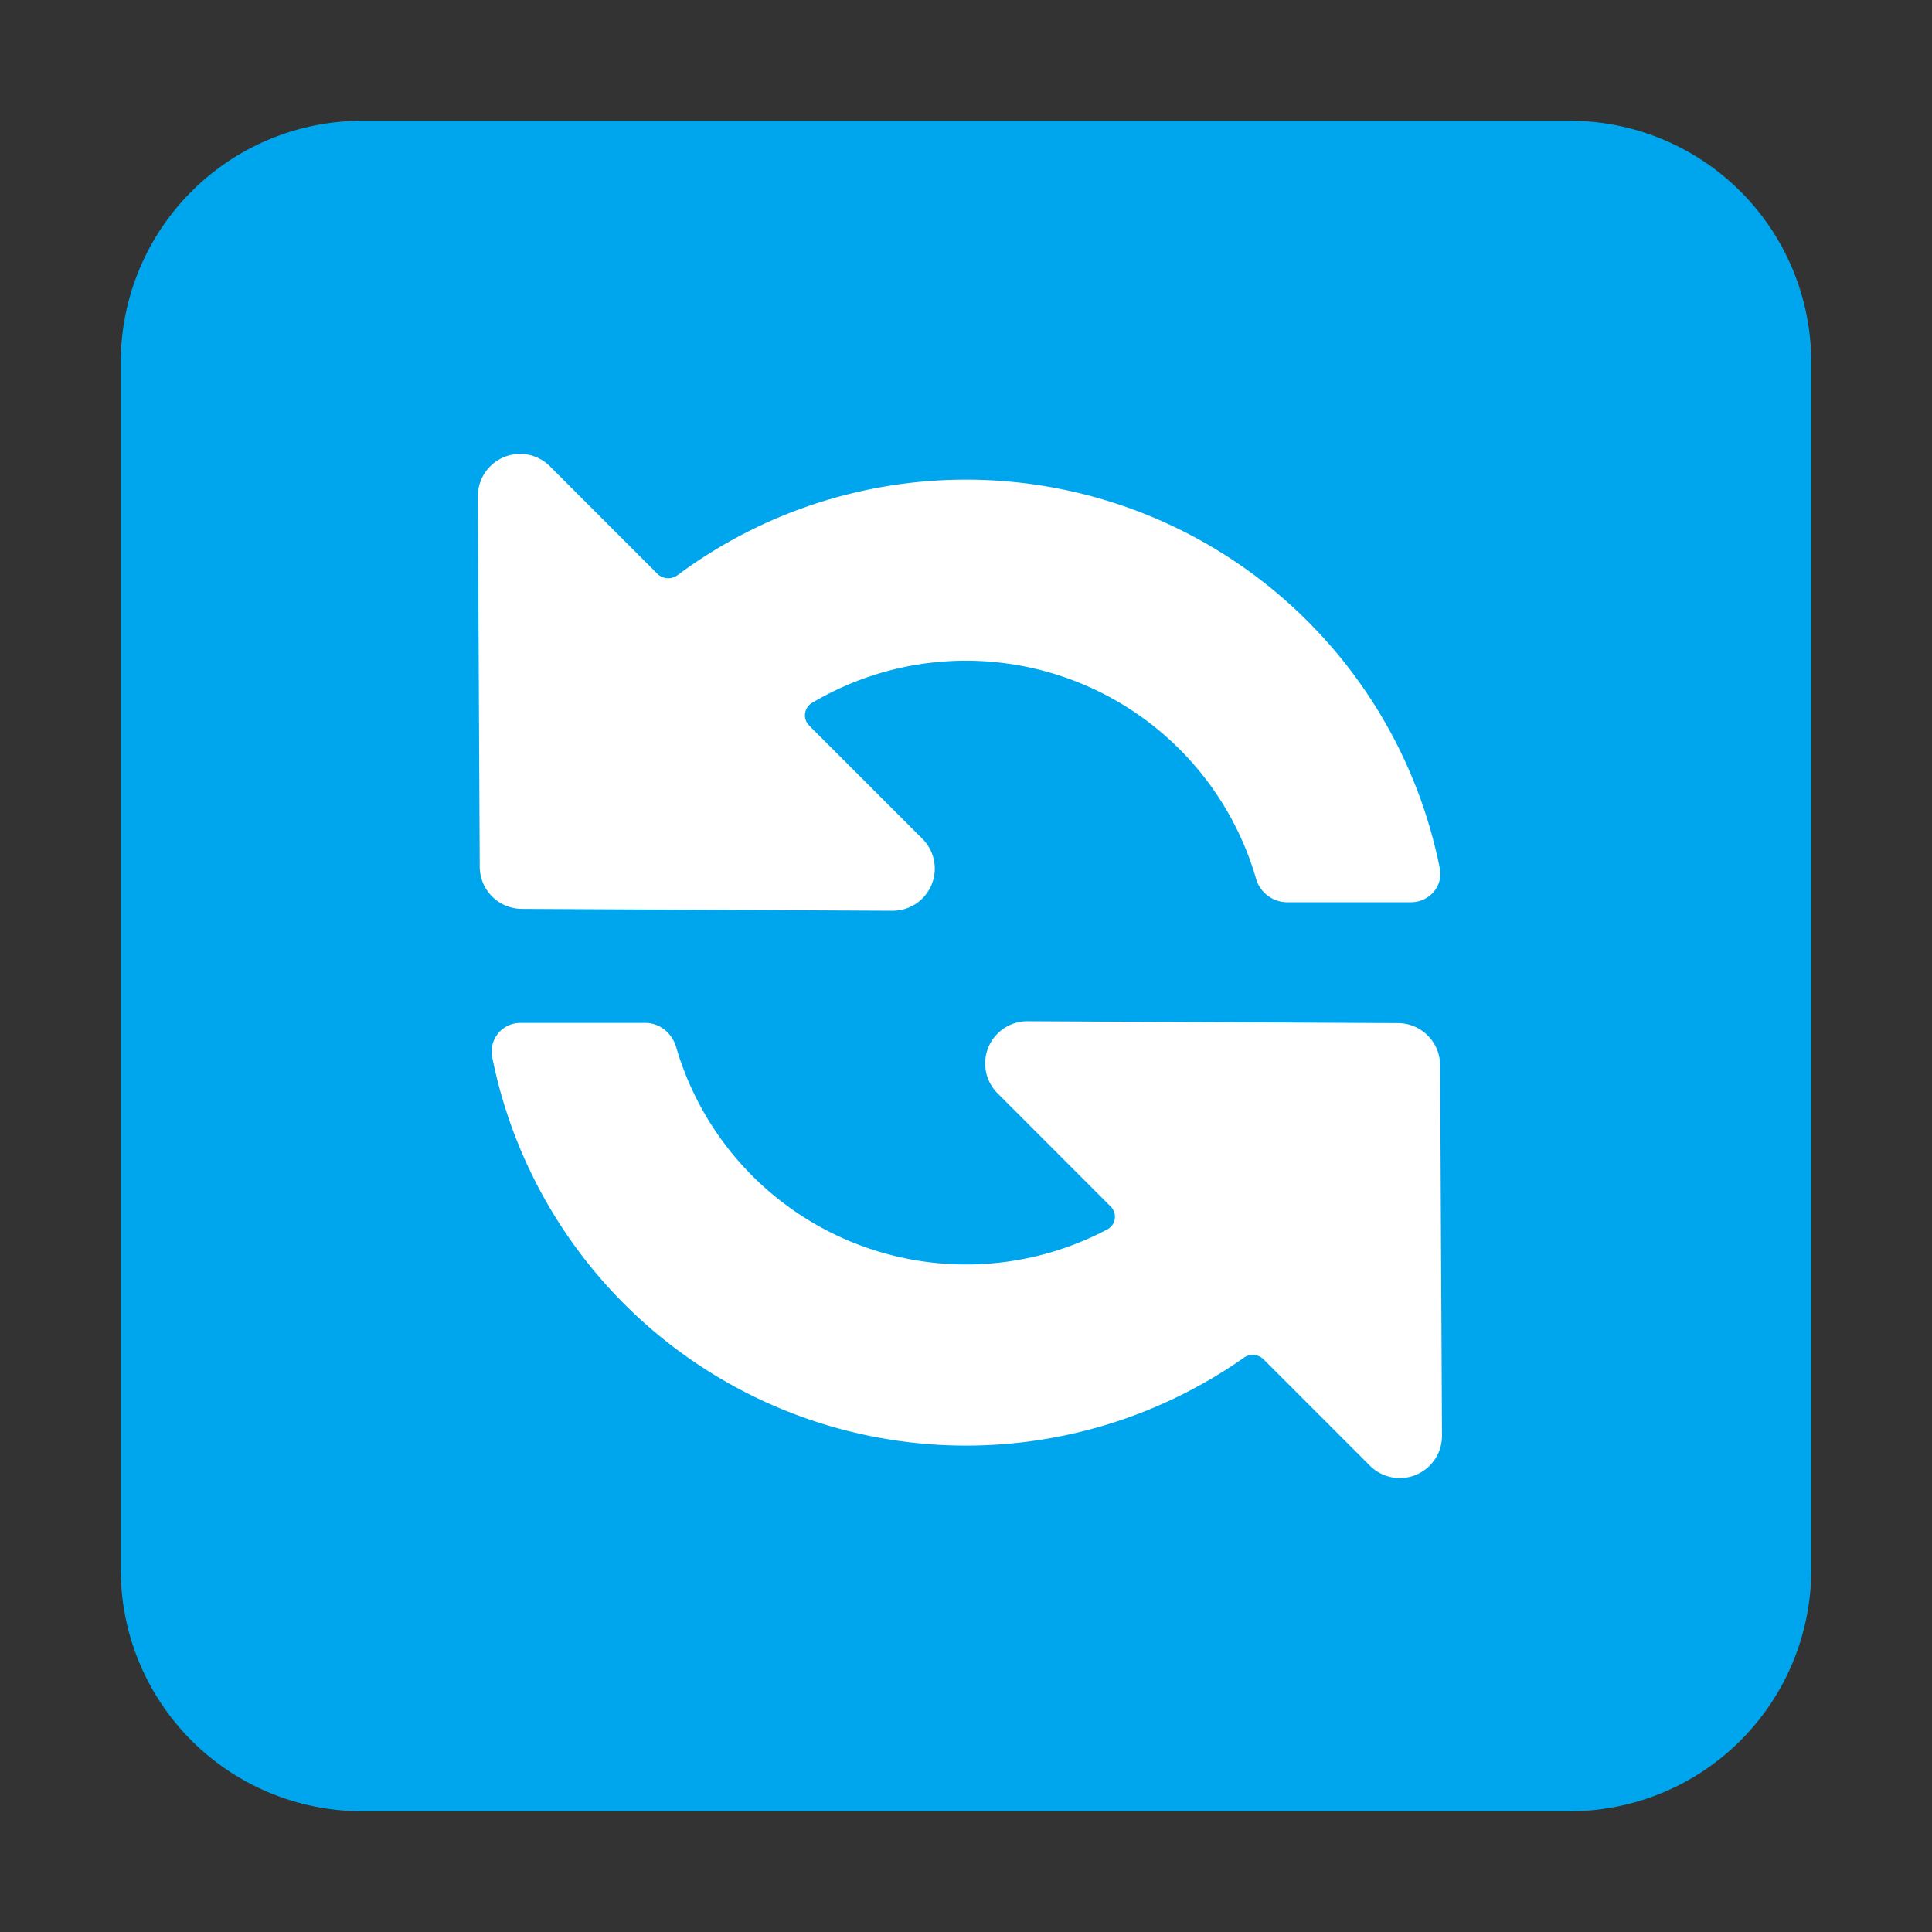
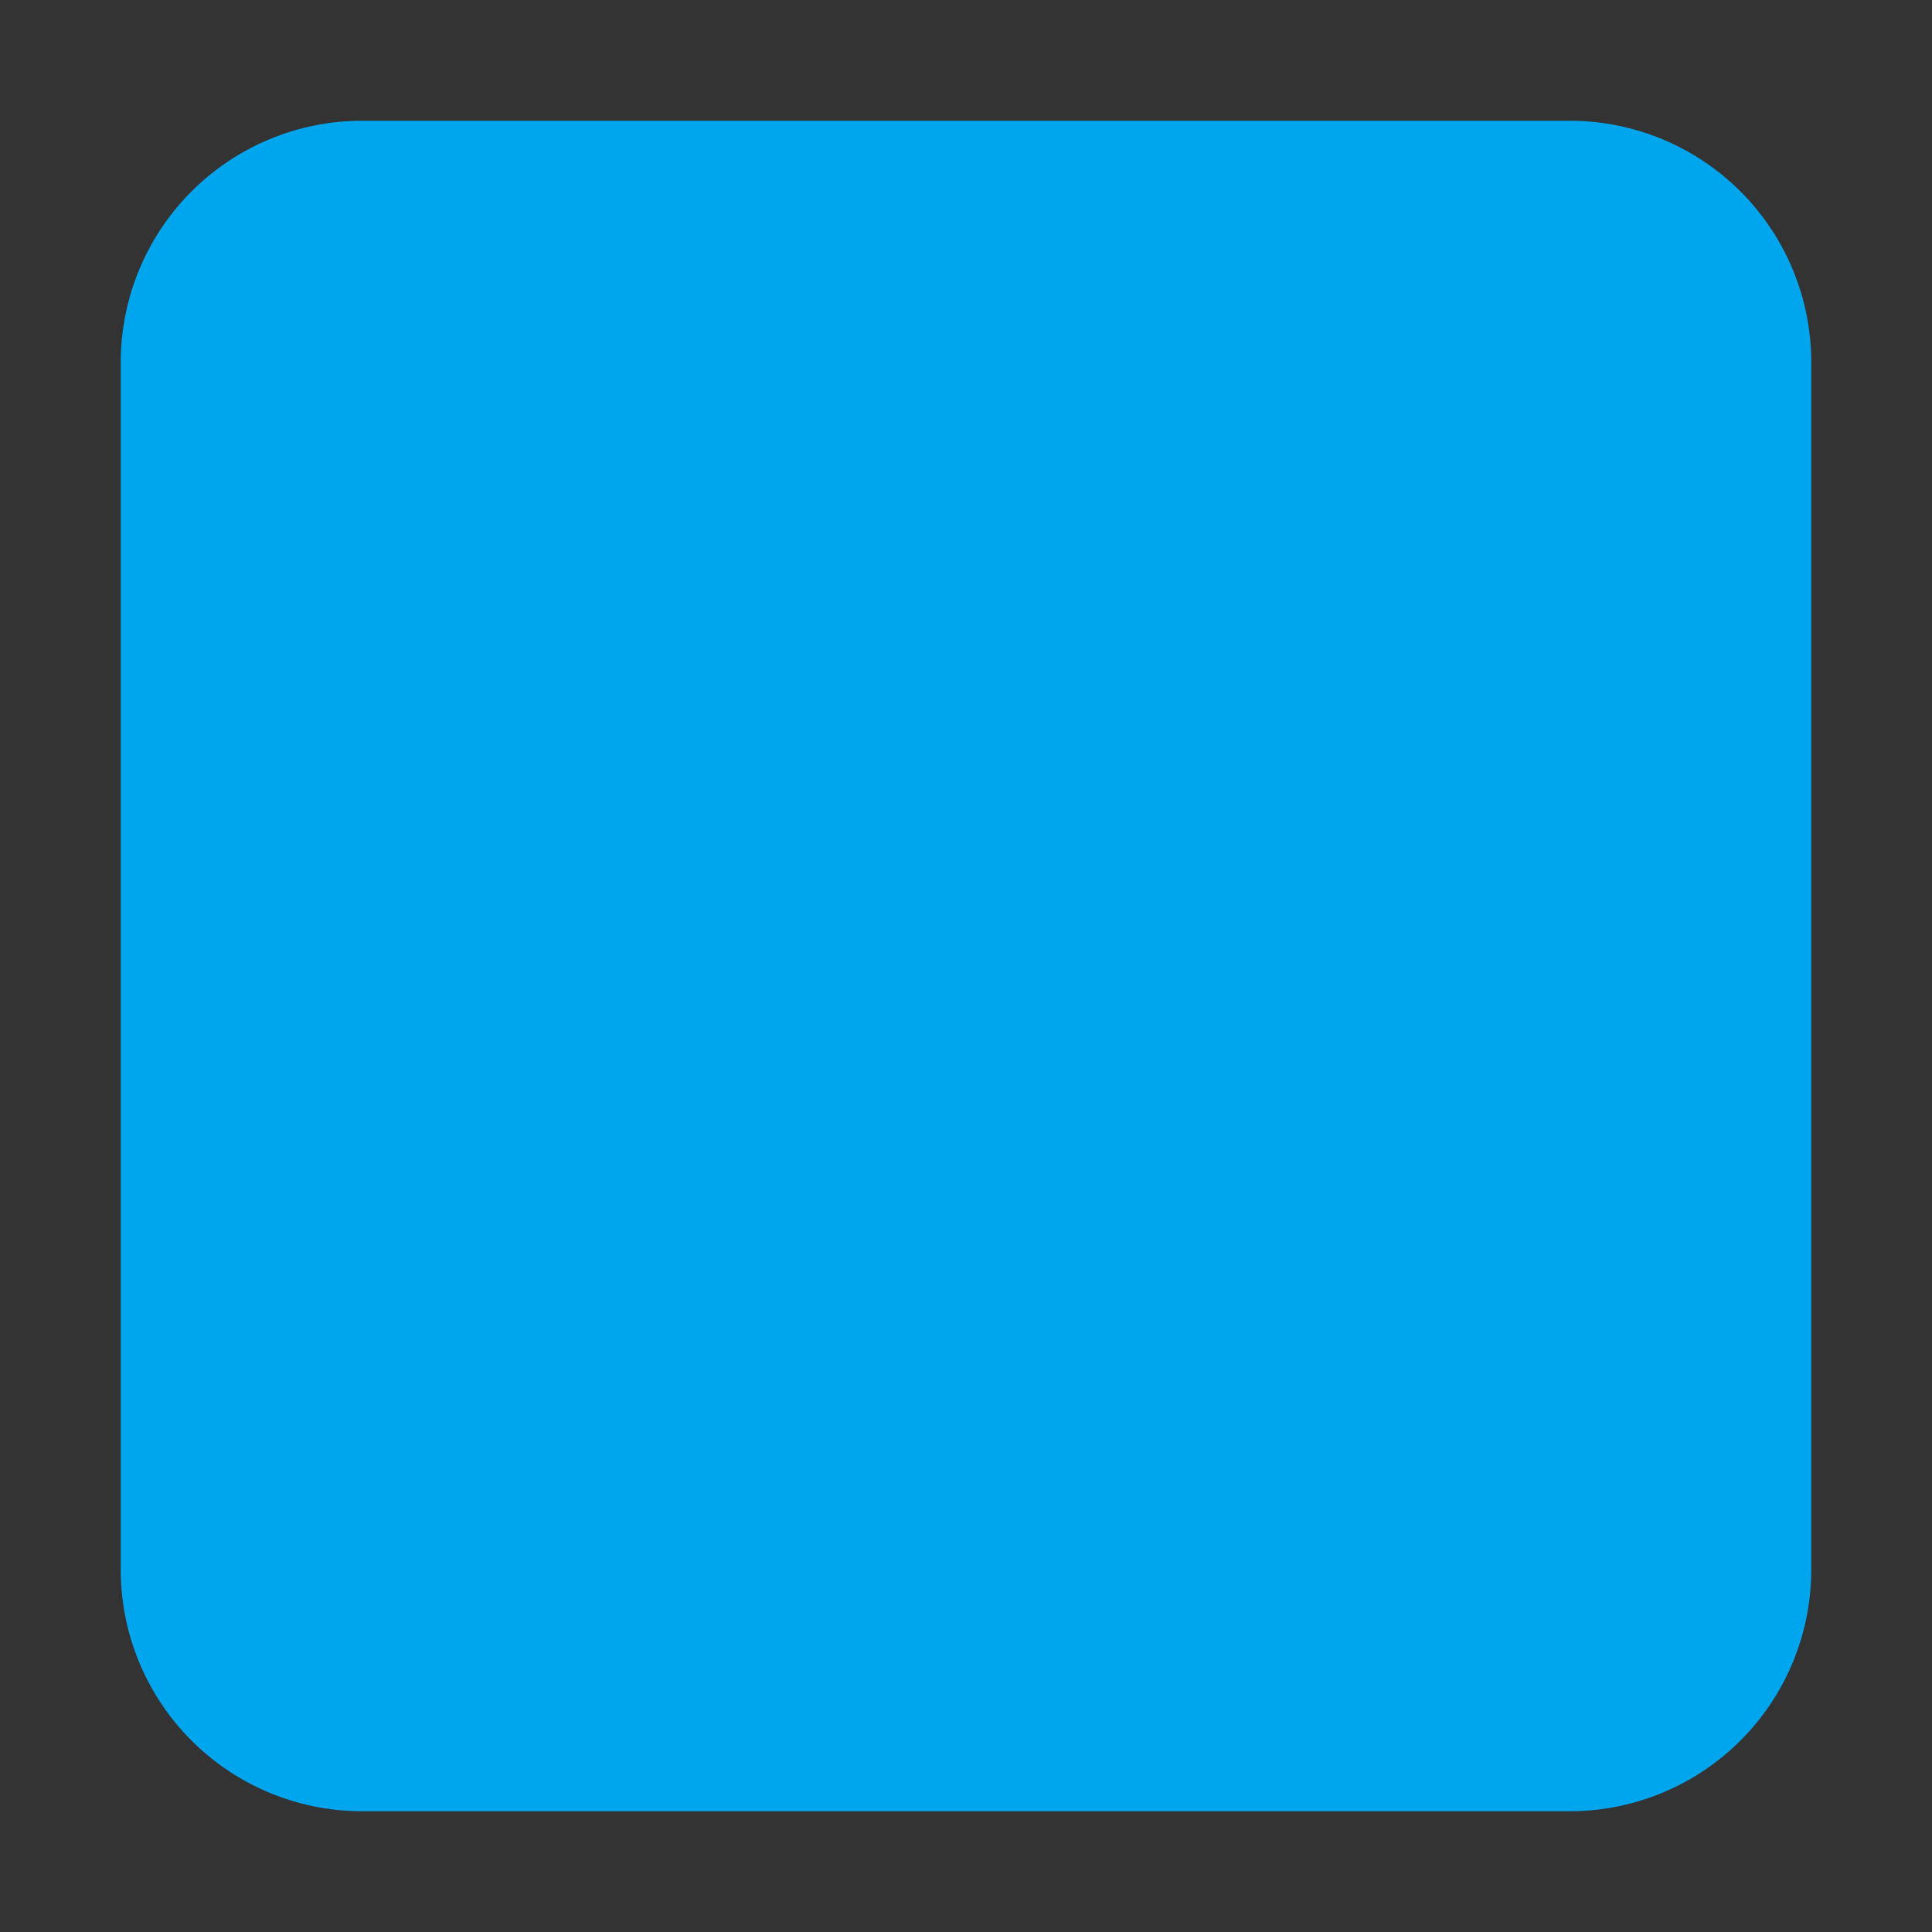
<svg xmlns="http://www.w3.org/2000/svg" width="32" height="32" fill="none">
  <rect width="100%" height="100%" fill="#333333" stroke="none" />
  <path fill="#00A6ED" d="M2 6a4 4 0 0 1 4-4h20a4 4 0 0 1 4 4v20a4 4 0 0 1-4 4H6a4 4 0 0 1-4-4z" />
-   <path fill="#fff" d="M7.946 14.359a.7.7 0 0 0 .695.695l6.14.031a.698.698 0 0 0 .497-1.192l-1.873-1.873a.24.24 0 0 1 .041-.376 5.002 5.002 0 0 1 7.356 2.903.54.54 0 0 0 .507.397h2.063c.3 0 .534-.265.476-.56a8.003 8.003 0 0 0-12.625-4.858.256.256 0 0 1-.334-.022L9.107 7.722a.699.699 0 0 0-1.192.498zM22.692 24.278l-1.763-1.763a.256.256 0 0 0-.328-.026 8.003 8.003 0 0 1-12.45-4.986.474.474 0 0 1 .477-.56h2.063c.238 0 .44.17.507.397a5.002 5.002 0 0 0 7.146 3.021.238.238 0 0 0 .05-.38l-1.873-1.874a.699.699 0 0 1 .498-1.192l6.139.031a.7.7 0 0 1 .695.695l.031 6.14a.699.699 0 0 1-1.192.497" />
</svg>